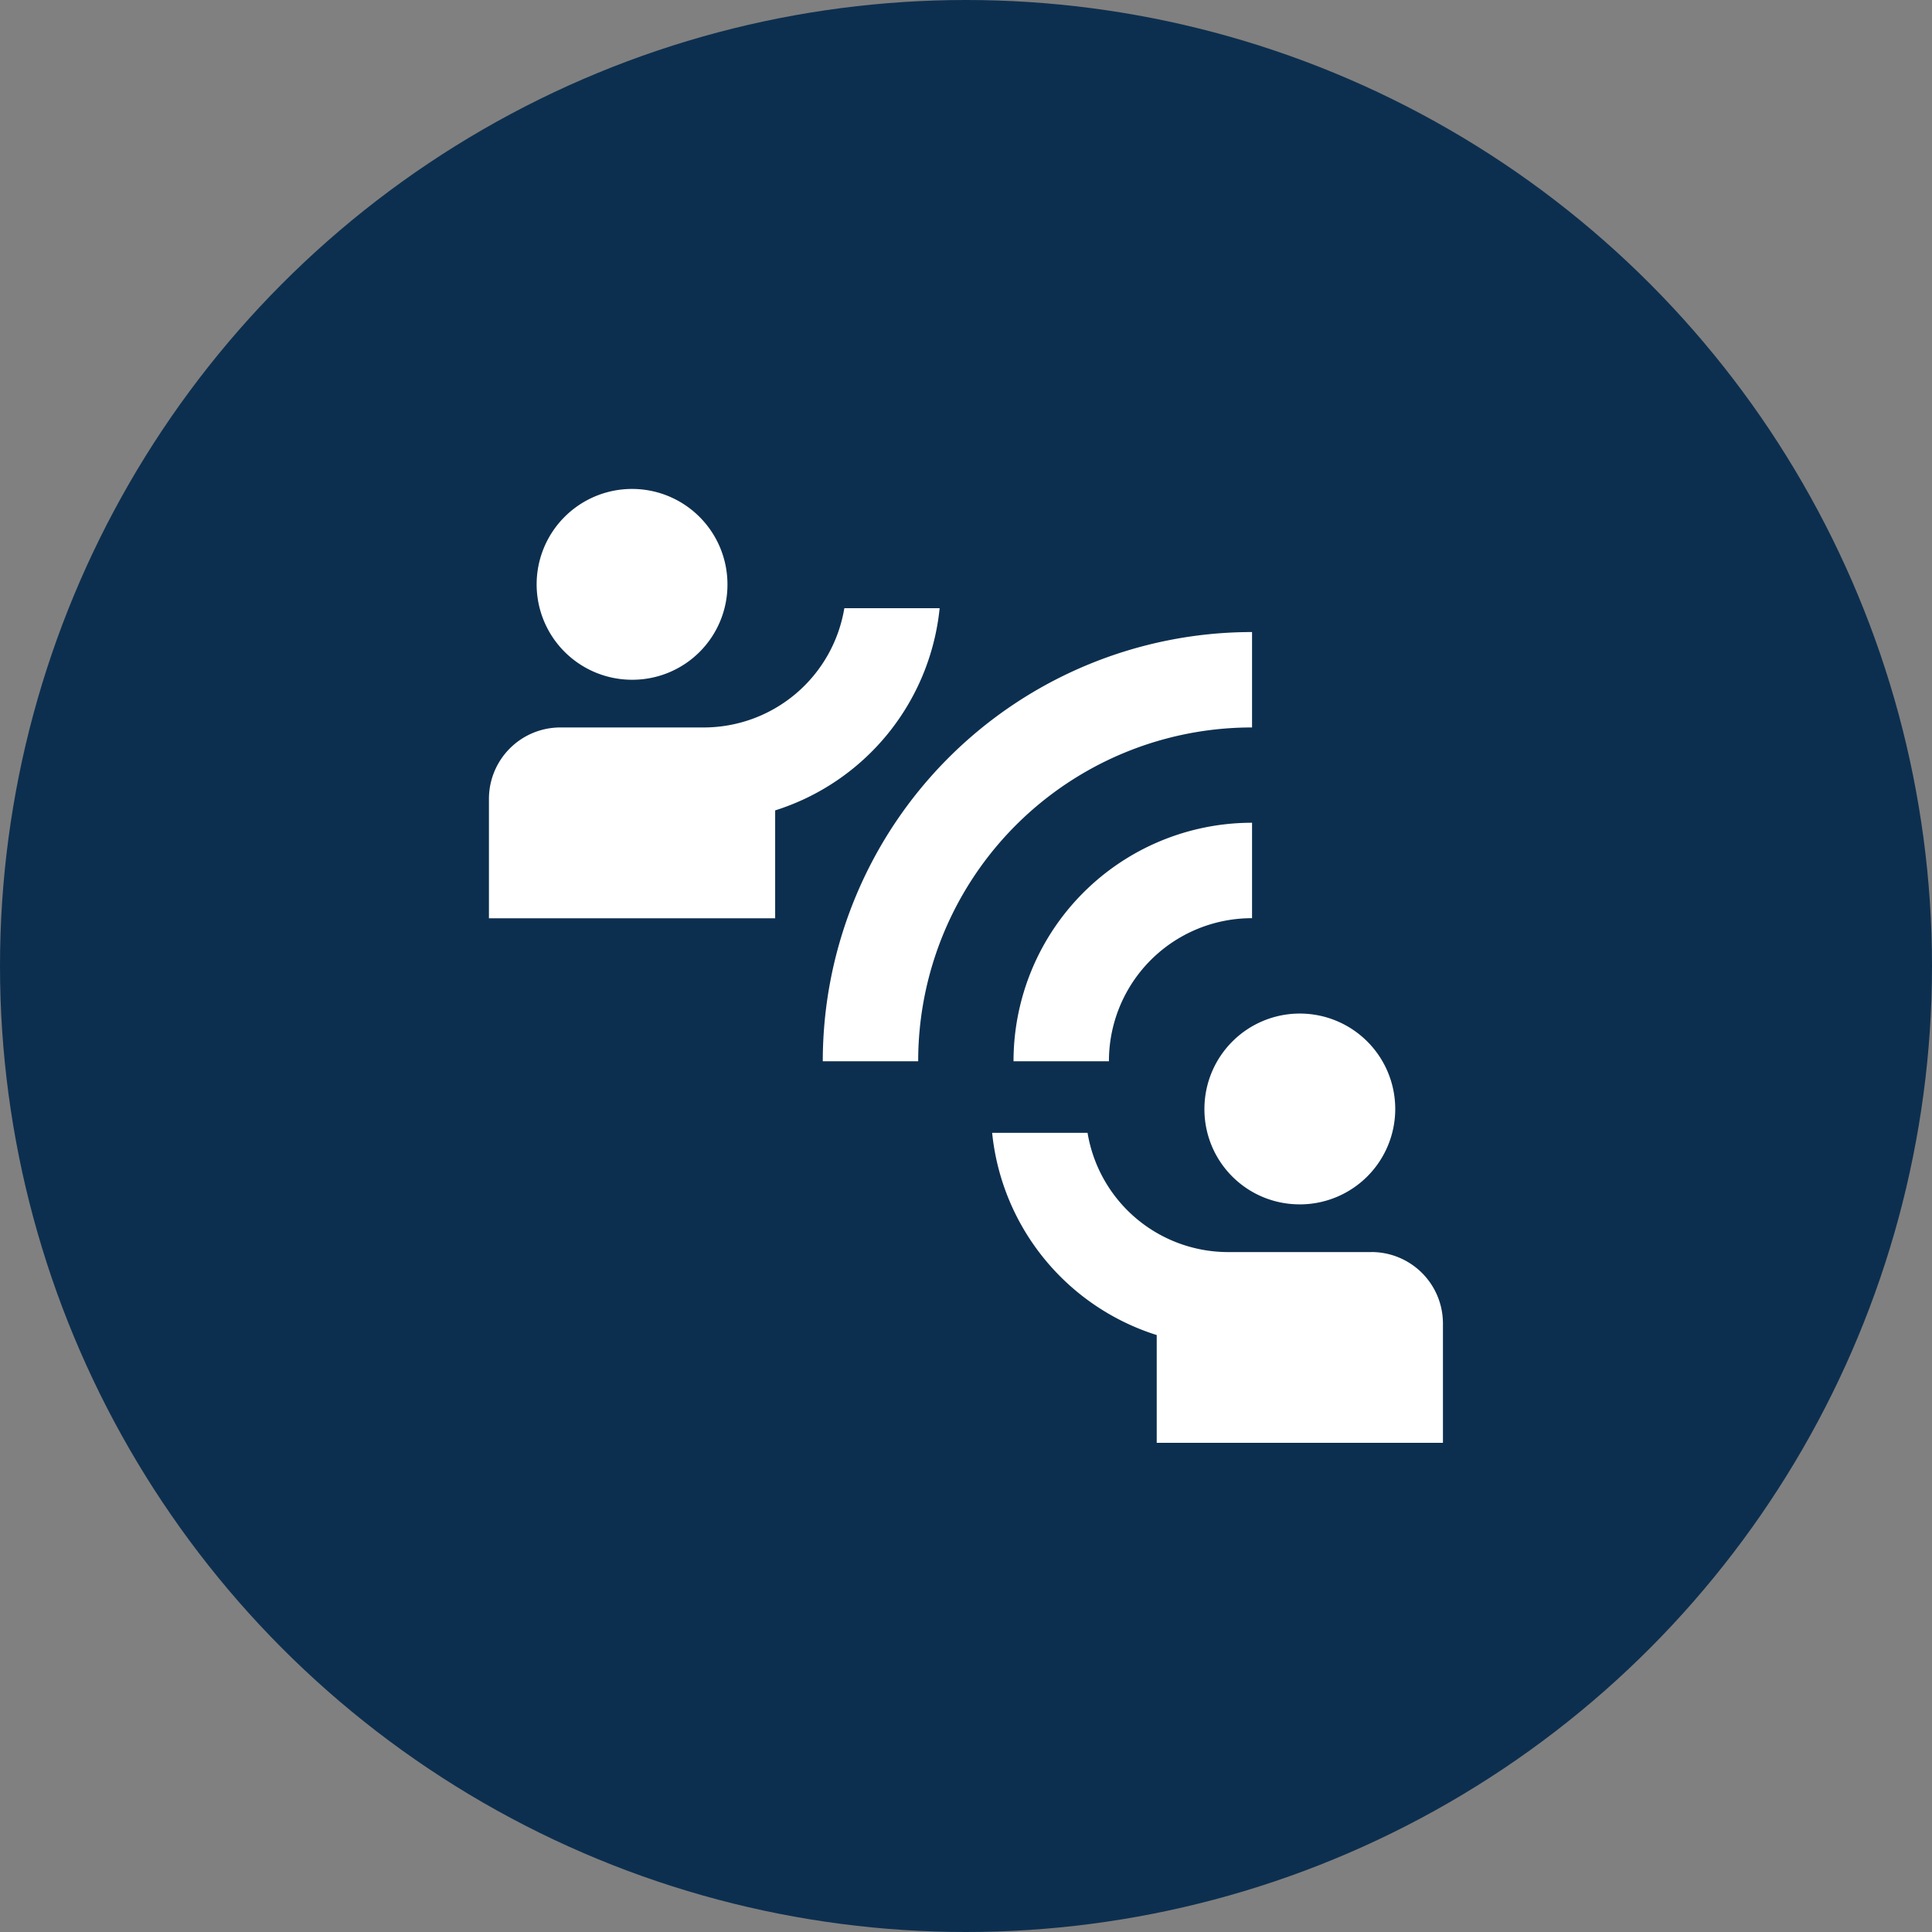
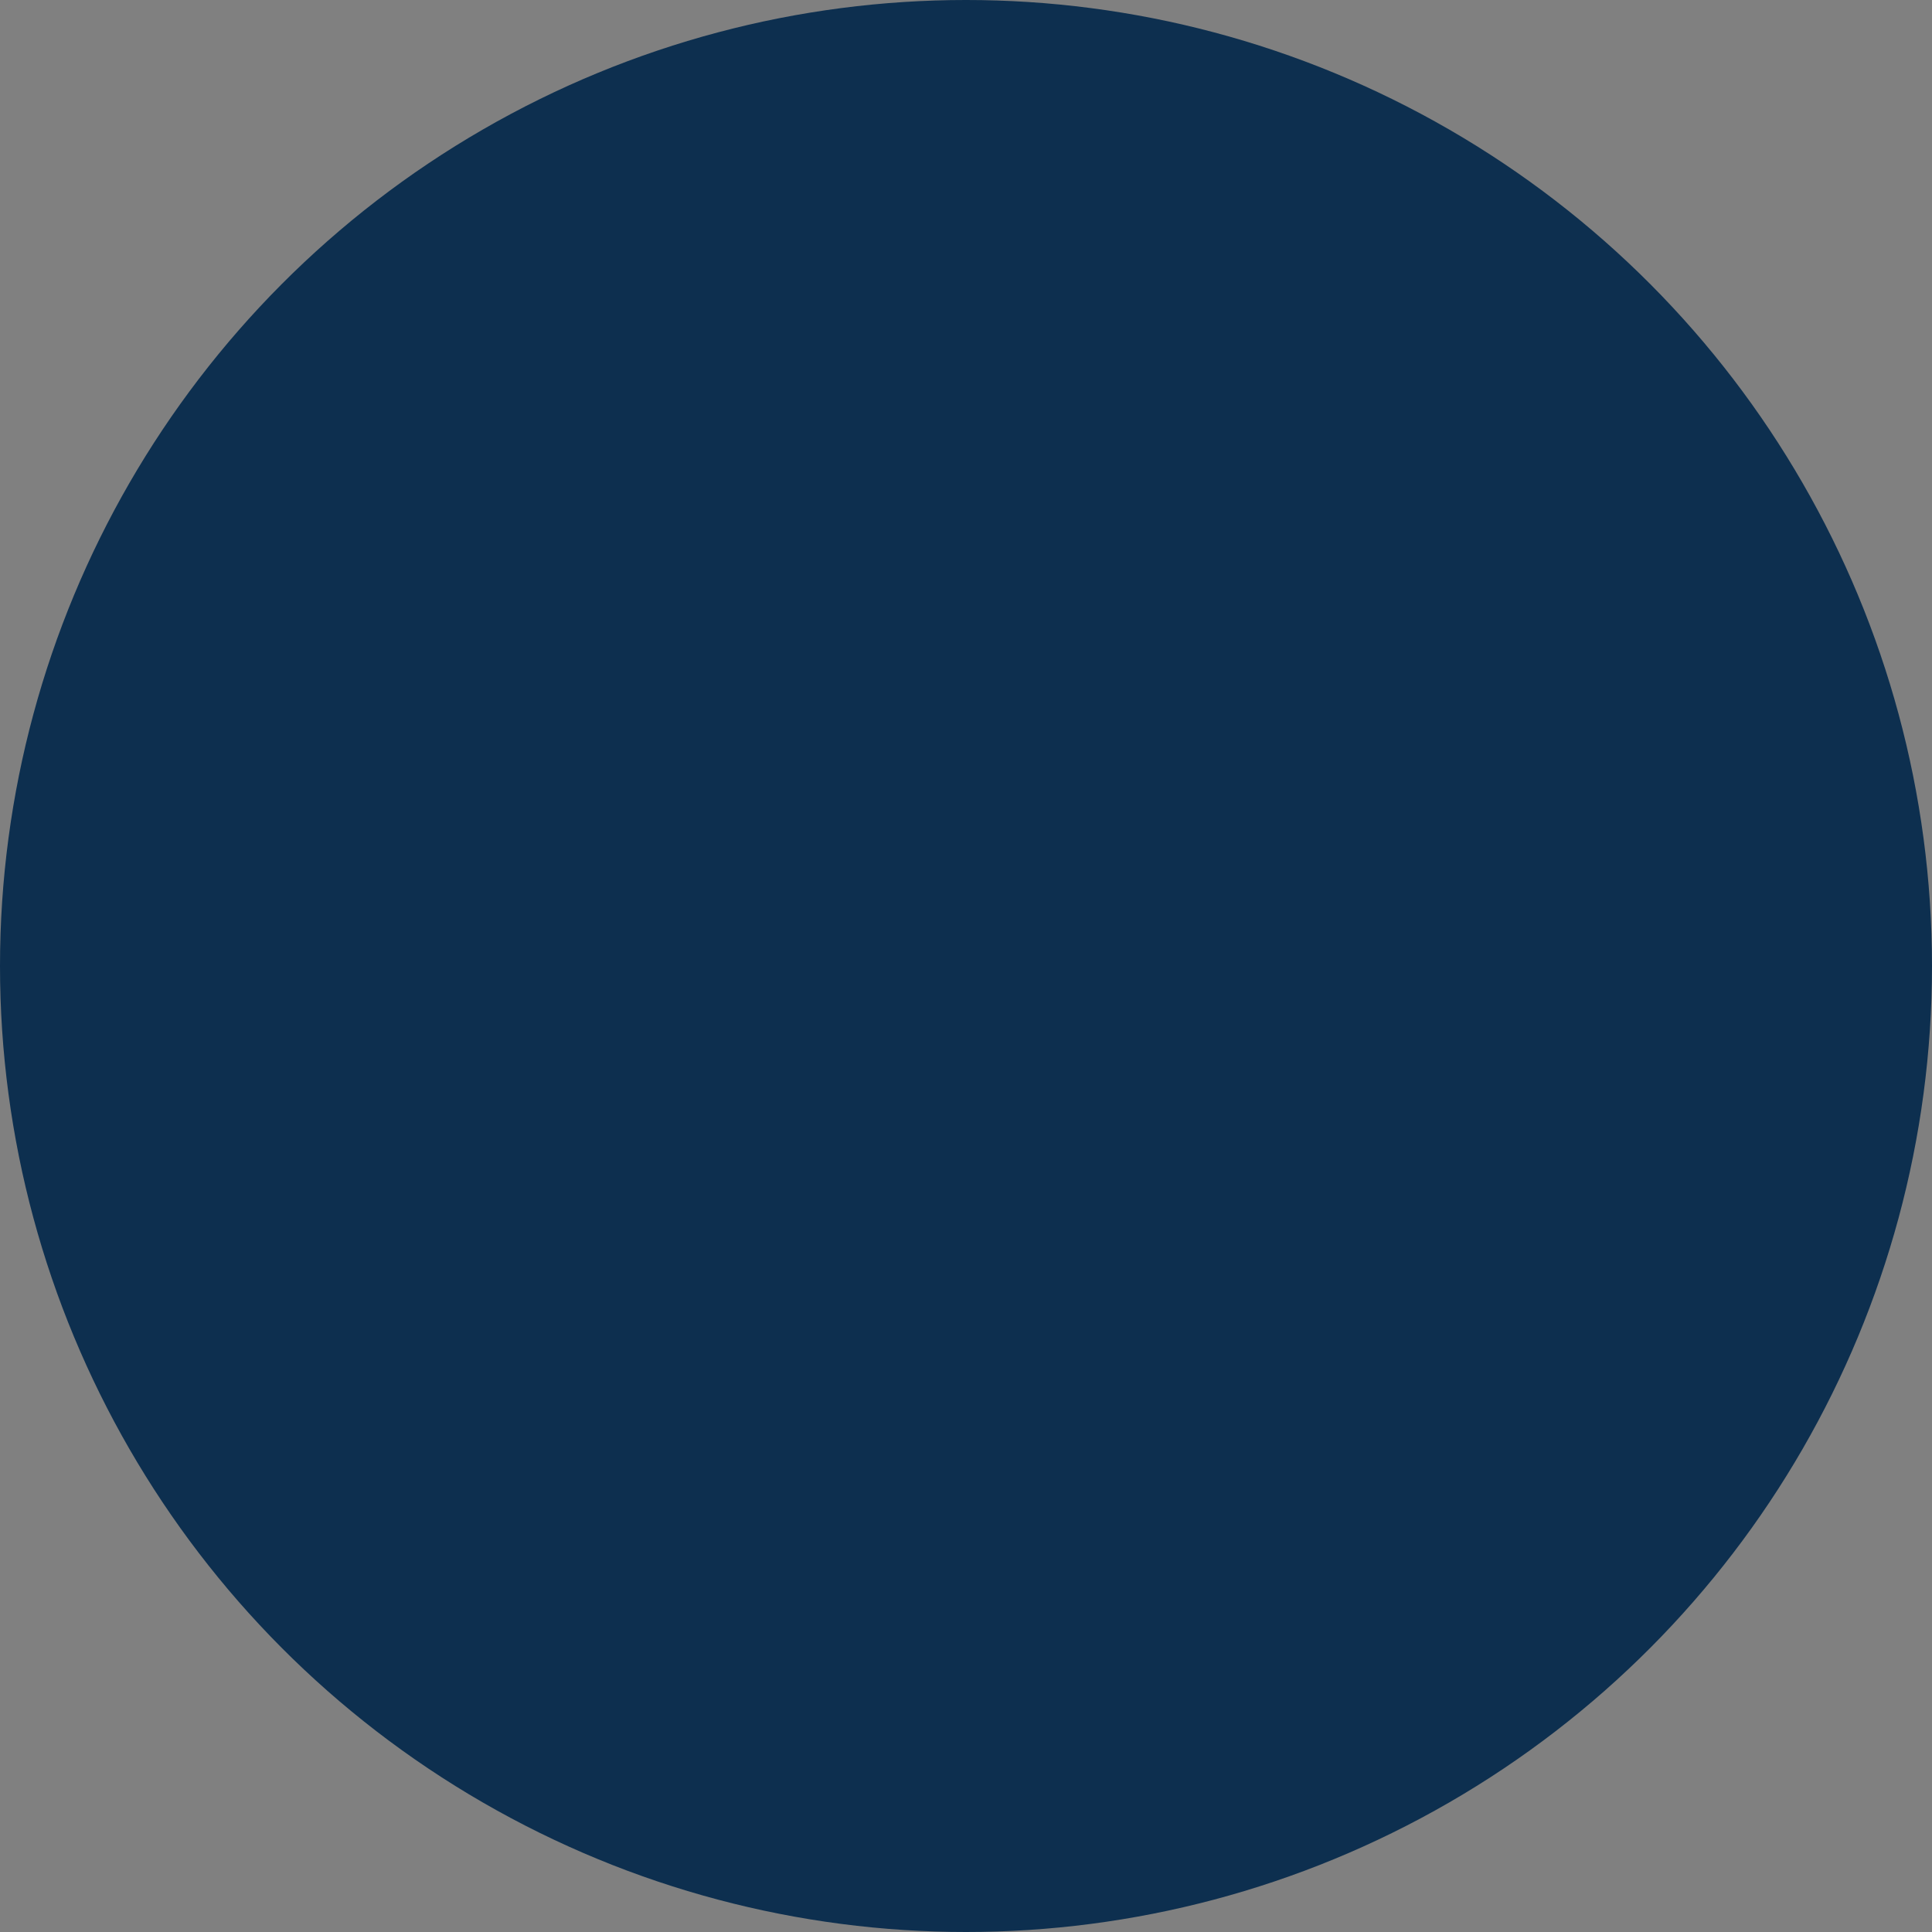
<svg xmlns="http://www.w3.org/2000/svg" width="162" height="162" viewBox="0 0 162 162">
  <rect x="0" y="0" width="162" height="162" fill="#808080" stroke="none" />
  <g id="Group_2062" data-name="Group 2062" transform="translate(-105 -1723)">
    <circle id="Ellipse_11" data-name="Ellipse 11" cx="81" cy="81" r="81" transform="translate(105 1723)" fill="#0D2F4F" />
    <g id="connect_without_contact" transform="translate(138 1756)">
-       <rect id="Rectangle_460" data-name="Rectangle 460" width="96" height="96" fill="none" />
-       <path id="Path_833" data-name="Path 833" d="M37.993,49.99h-8A36,36,0,0,1,65.987,14v8A27.974,27.974,0,0,0,37.993,49.99Zm27.994-12v-8a20,20,0,0,0-20,20h8A11.981,11.981,0,0,1,65.987,37.993ZM22,10a8,8,0,1,0-8,8A7.971,7.971,0,0,0,22,10Zm17.8,2h-8A11.956,11.956,0,0,1,20,22H8a5.991,5.991,0,0,0-6,6v10H26V28.955A19.876,19.876,0,0,0,39.792,12Zm30.194,49.99a8,8,0,1,0-8-8A7.971,7.971,0,0,0,69.986,61.988Zm6,4h-12a11.956,11.956,0,0,1-11.8-10h-8a19.876,19.876,0,0,0,13.8,16.957v9.038h24v-10A5.991,5.991,0,0,0,75.985,65.987Z" transform="translate(5.998 5.998)" fill="#fff" />
-     </g>
+       </g>
  </g>
</svg>